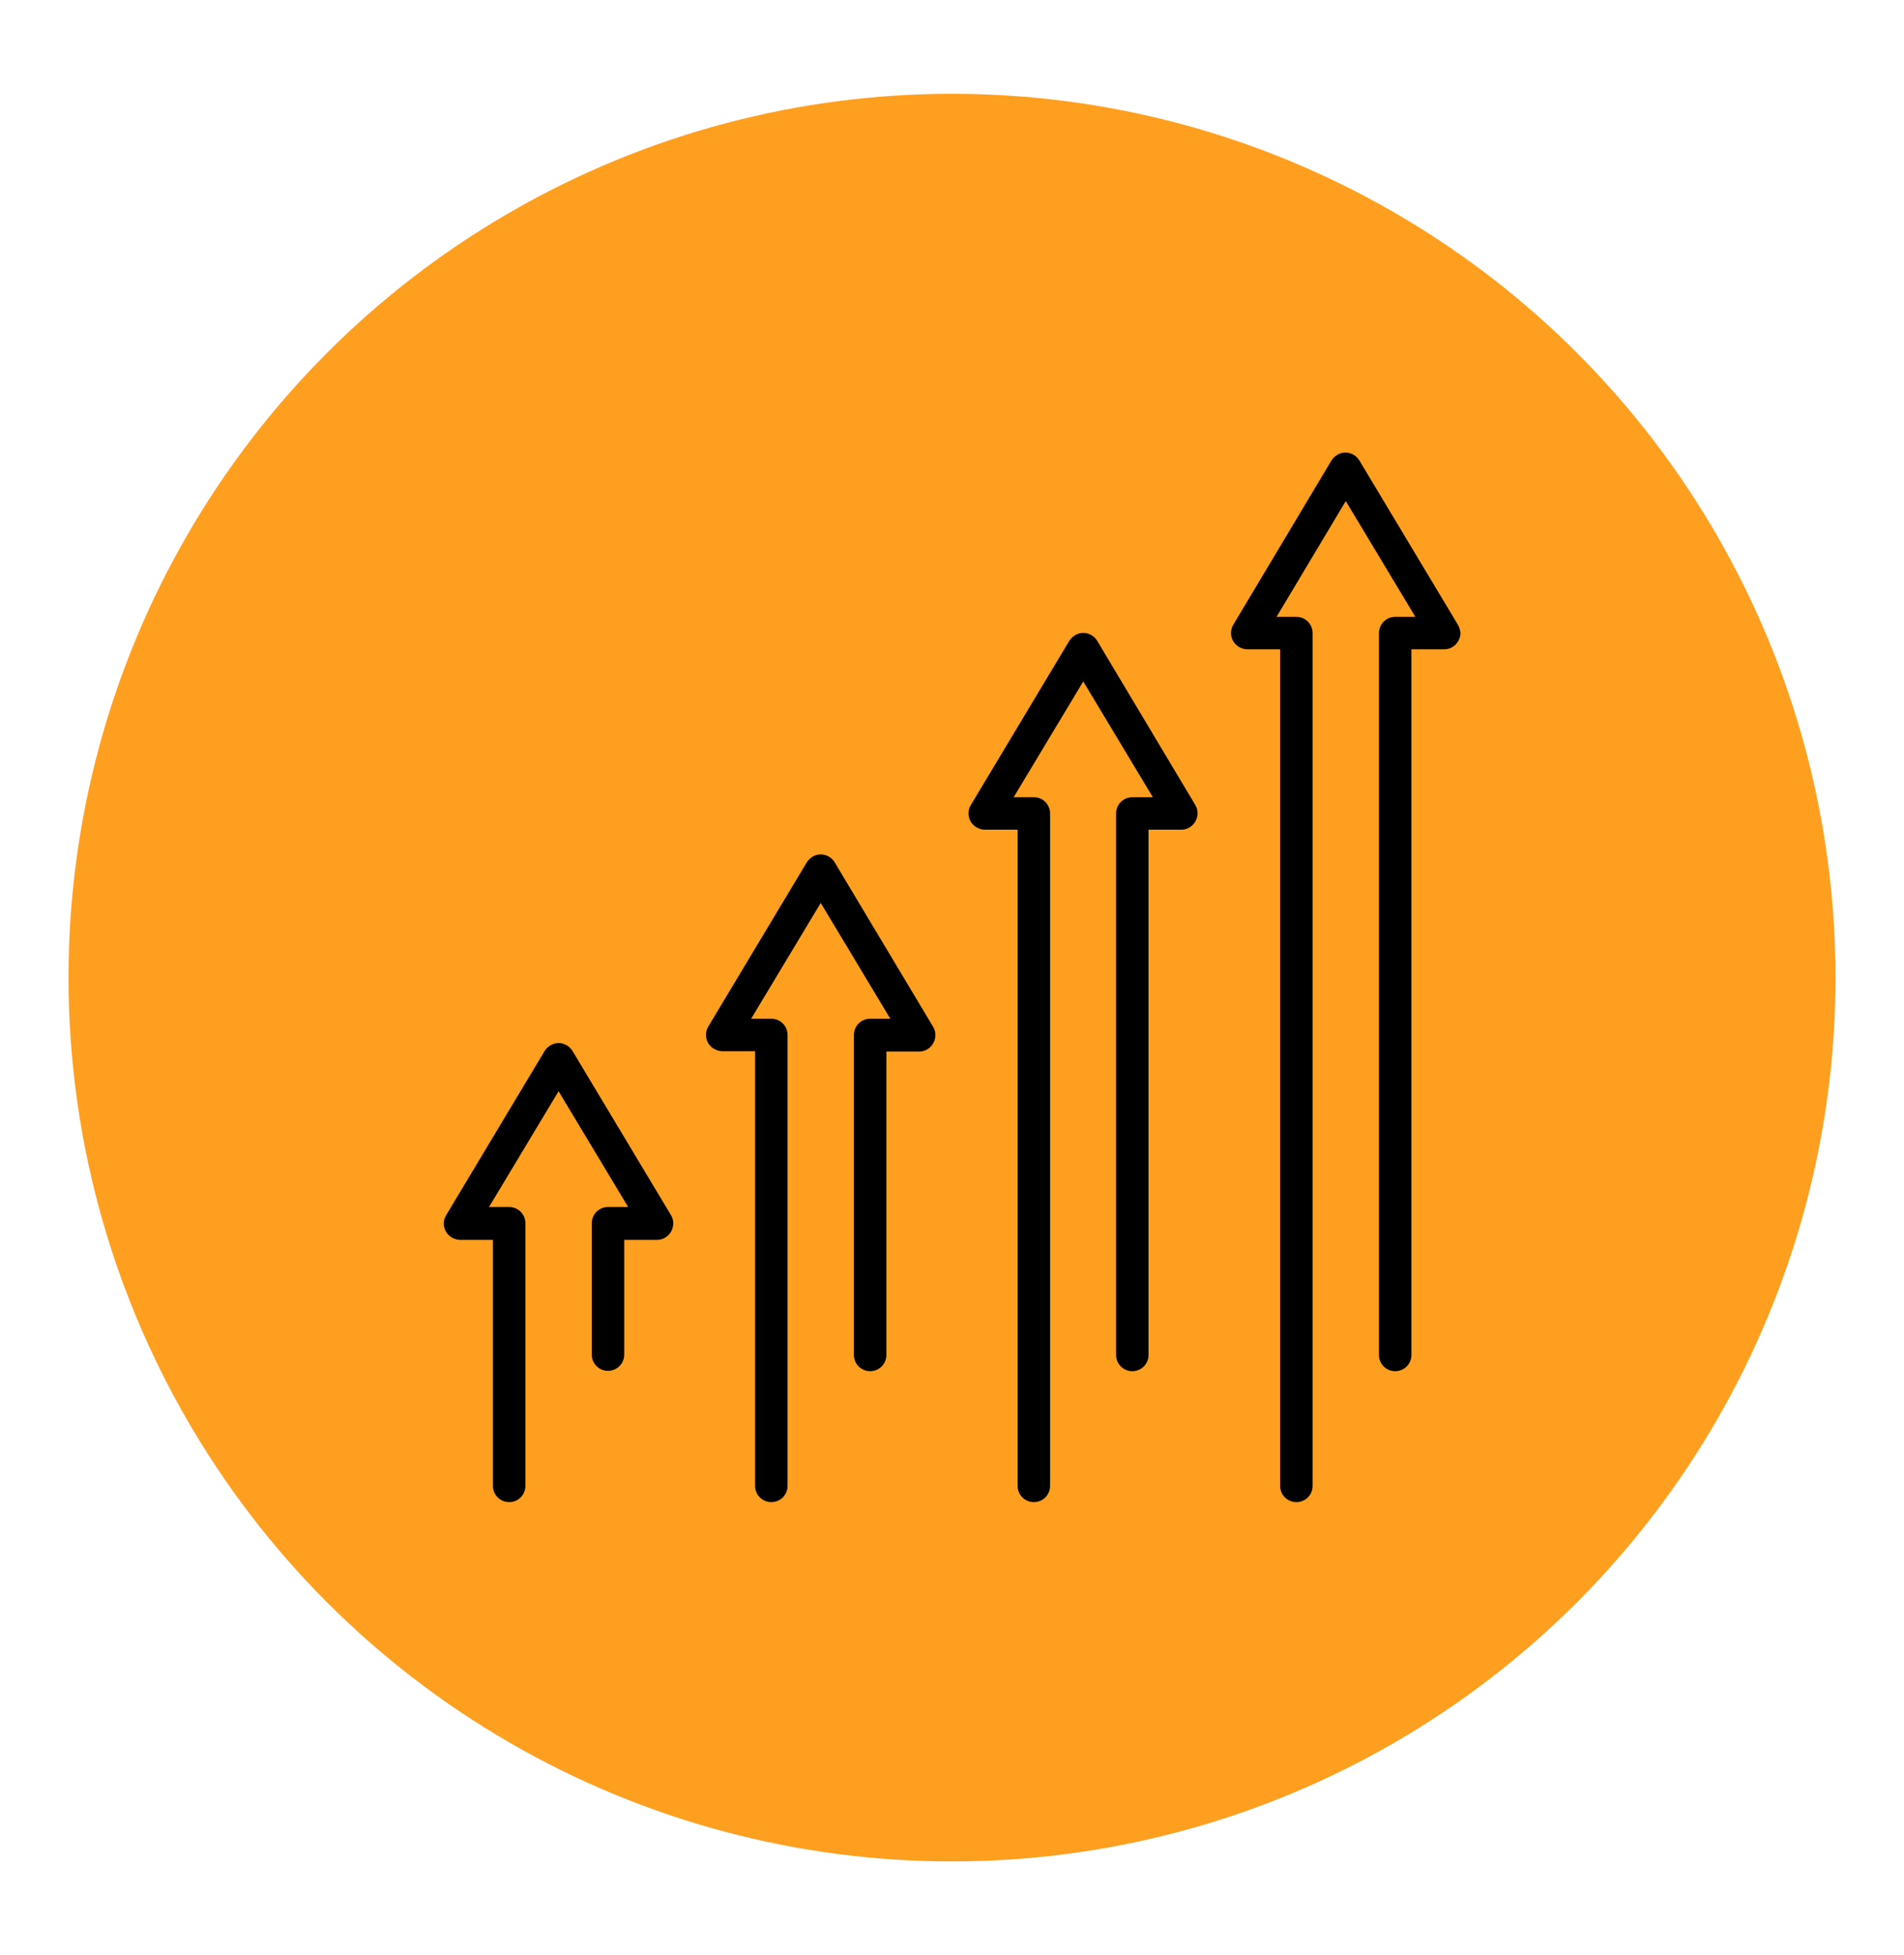
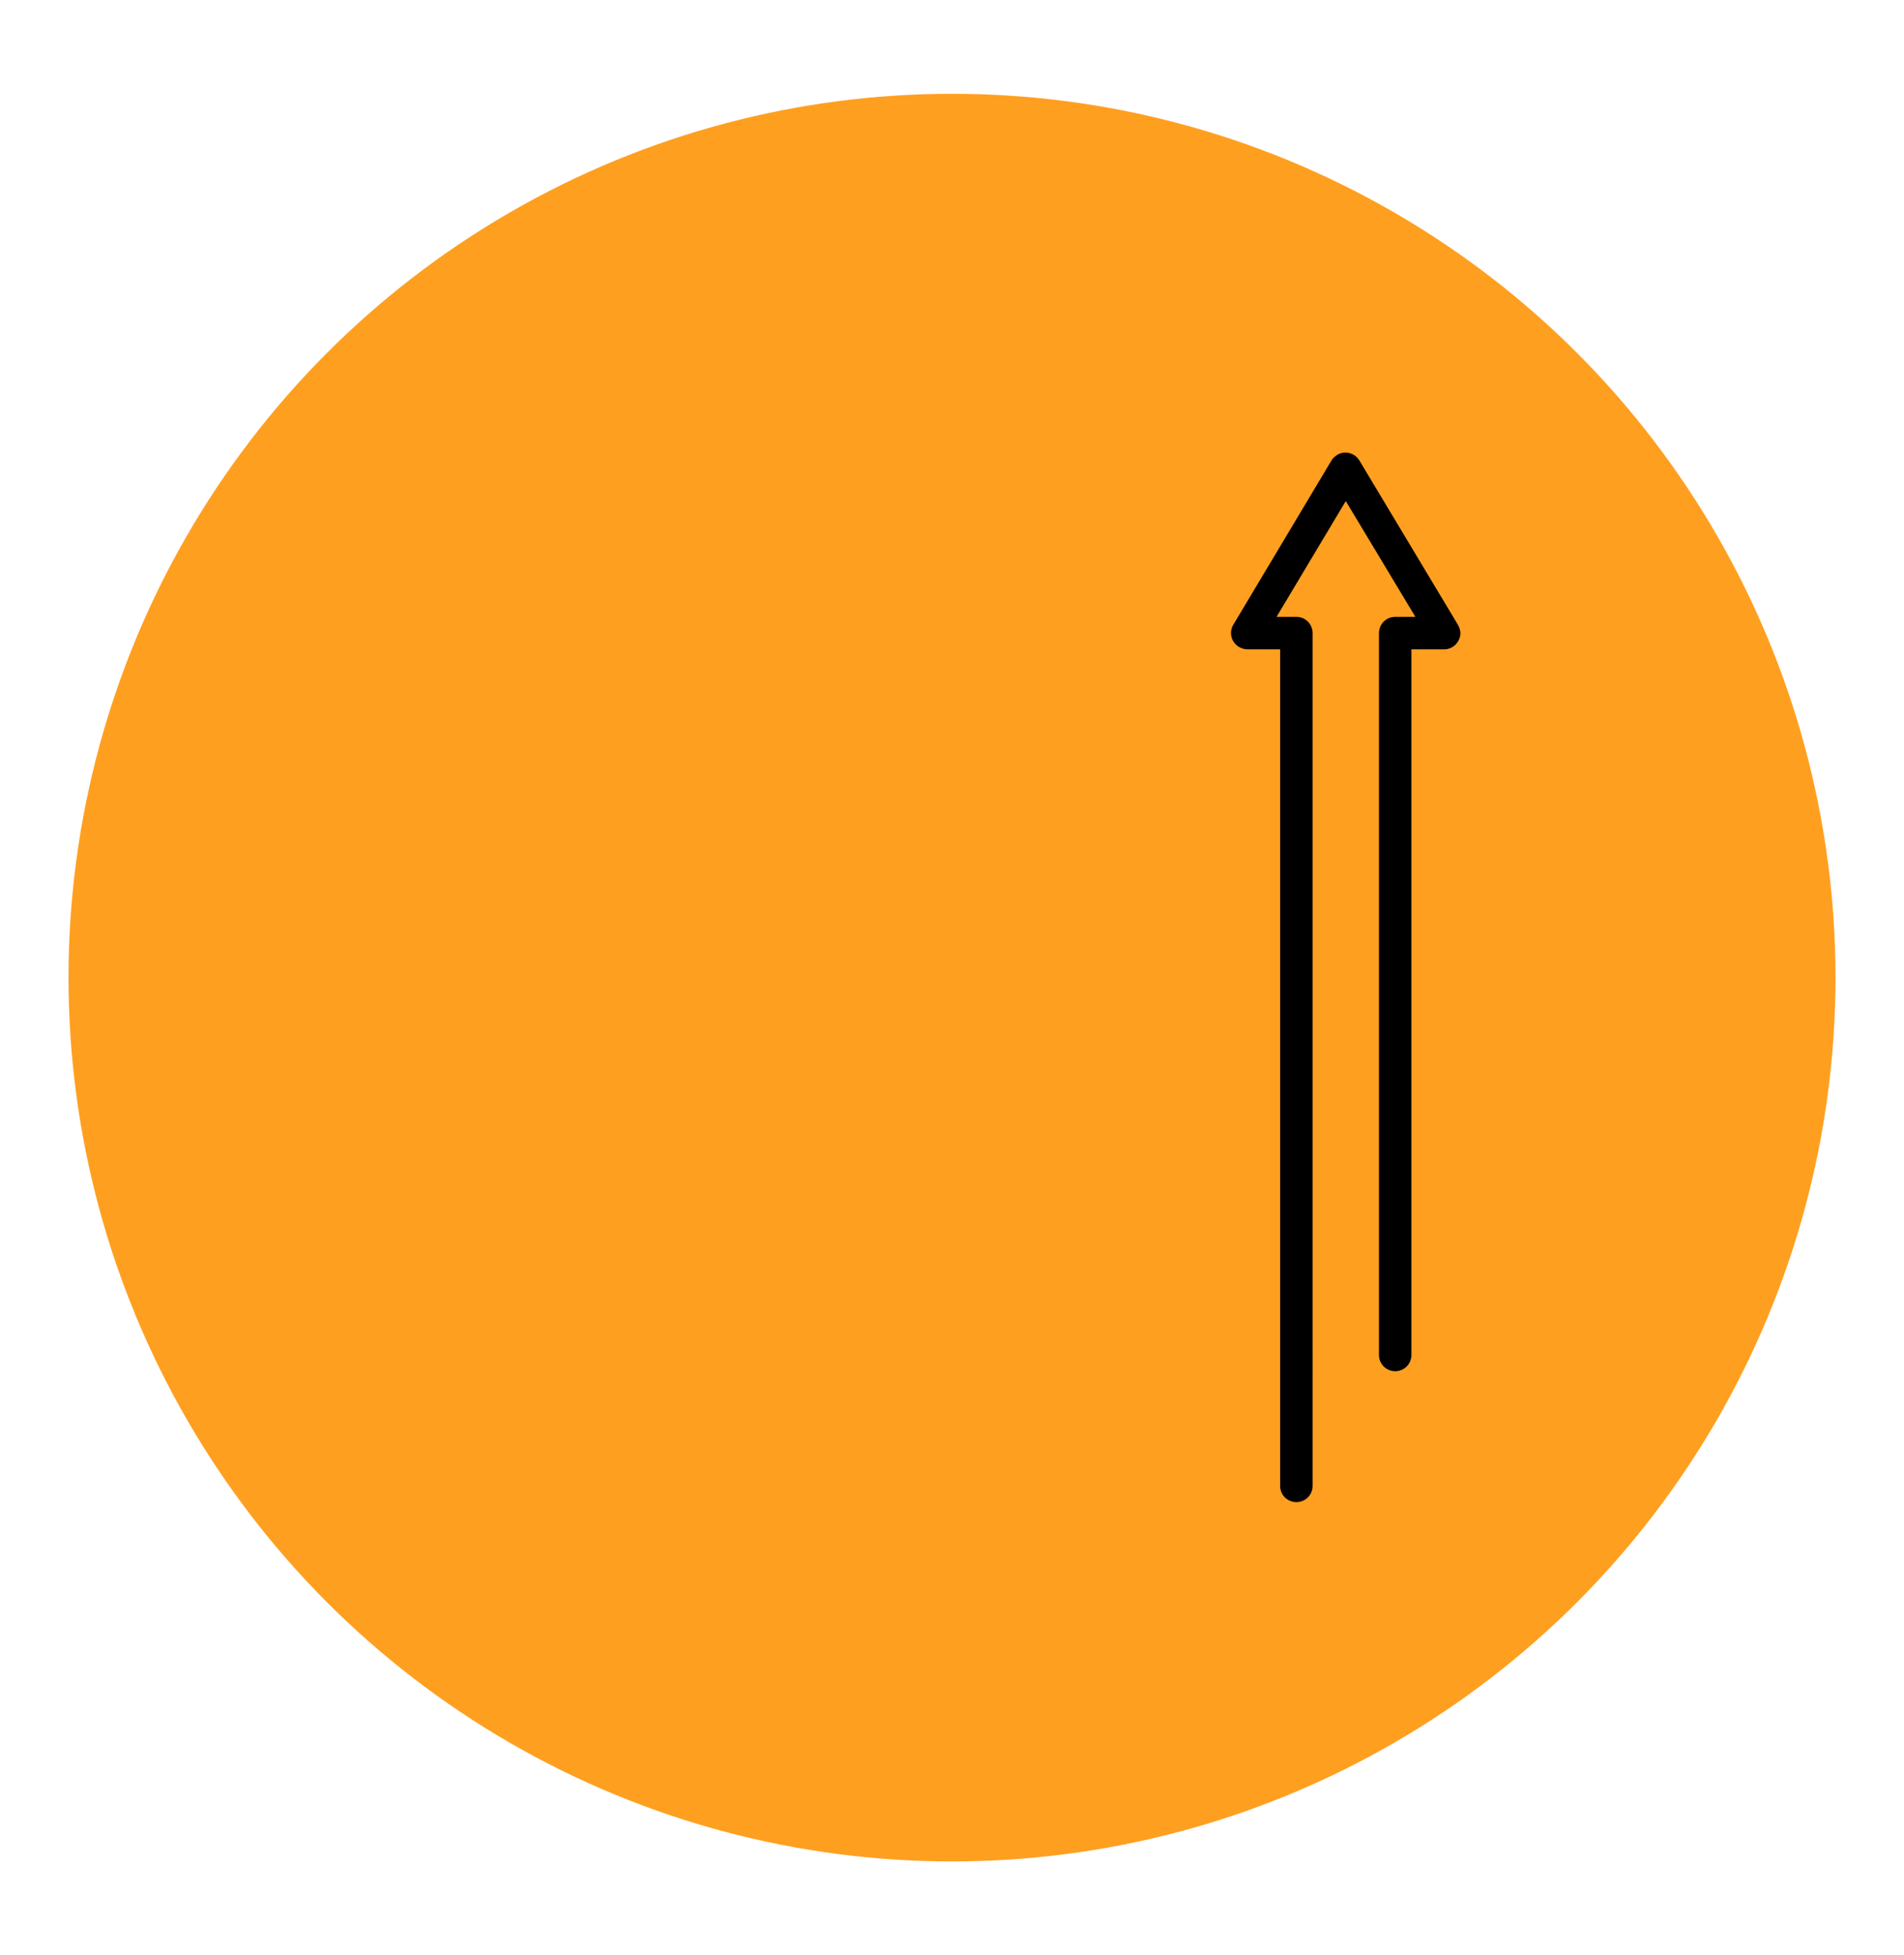
<svg xmlns="http://www.w3.org/2000/svg" version="1.1" id="Layer_1" x="0px" y="0px" viewBox="0 0 528 542" style="enable-background:new 0 0 528 542;" xml:space="preserve">
  <style type="text/css">
	.st0{fill:#FF9F20;}
</style>
  <circle class="st0" cx="264" cy="271" r="245" />
  <g>
-     <path d="M158.8,291.4c-1.3-2.2-4.1-2.9-6.2-1.6c-0.6,0.4-1.2,0.9-1.6,1.6l-27.3,45.5c-1.3,2.2-0.5,5,1.7,6.2   c0.7,0.4,1.5,0.6,2.2,0.6h9.1v68.2c0,2.5,2,4.5,4.5,4.5c2.5,0,4.5-2,4.5-4.5v-72.8c0-2.5-2-4.5-4.5-4.5h-5.6l19.3-32.1l19.3,32.1   h-5.6c-2.5,0-4.5,2-4.5,4.5v36.4c0,2.5,2,4.5,4.5,4.5c2.5,0,4.5-2,4.5-4.5v-31.8h9.1c2.5,0,4.5-2.1,4.5-4.6c0-0.8-0.2-1.5-0.6-2.2   L158.8,291.4z" />
-     <path d="M231.5,239.1c-1.3-2.2-4.1-2.9-6.2-1.6c-0.6,0.4-1.2,0.9-1.6,1.6l-27.3,45.5c-1.3,2.2-0.5,5,1.7,6.2   c0.7,0.4,1.5,0.6,2.2,0.6h9.1v120.5c0,2.5,2,4.5,4.5,4.5s4.5-2,4.5-4.5V286.9c0-2.5-2-4.5-4.5-4.5h-5.6l19.3-32.1l19.3,32.1h-5.6   c-2.5,0-4.5,2-4.5,4.5v88.7c0,2.5,2,4.5,4.5,4.5s4.5-2,4.5-4.5v-84.1h9.1c2.5,0,4.5-2.1,4.5-4.6c0-0.8-0.2-1.5-0.6-2.2L231.5,239.1   z" />
-     <path d="M304.3,177.7c-1.3-2.2-4.1-2.9-6.2-1.6c-0.6,0.4-1.2,0.9-1.6,1.6l-27.3,45.5c-1.3,2.2-0.5,5,1.7,6.2   c0.7,0.4,1.5,0.6,2.2,0.6h9.1v181.9c0,2.5,2,4.5,4.5,4.5s4.5-2,4.5-4.5V225.5c0-2.5-2-4.5-4.5-4.5h-5.6l19.3-32.1l19.3,32.1H314   c-2.5,0-4.5,2-4.5,4.5v150.1c0,2.5,2,4.5,4.5,4.5s4.5-2,4.5-4.5V230h9.1c2.5,0,4.5-2.1,4.5-4.6c0-0.8-0.2-1.5-0.6-2.2L304.3,177.7z   " />
    <path d="M404.3,173.2L377,127.7c-1.3-2.2-4.1-2.9-6.2-1.6c-0.6,0.4-1.2,0.9-1.6,1.6L342,173.2c-1.3,2.2-0.5,5,1.7,6.2   c0.7,0.4,1.5,0.6,2.2,0.6h9.1v231.9c0,2.5,2,4.5,4.5,4.5s4.5-2,4.5-4.5V175.5c0-2.5-2-4.5-4.5-4.5H354l19.2-32.1l19.3,32.1h-5.6   c-2.5,0-4.5,2-4.5,4.5v200.1c0,2.5,2,4.5,4.5,4.5s4.5-2,4.5-4.5V180h9.1c2.5,0,4.5-2.1,4.5-4.6   C404.9,174.6,404.7,173.9,404.3,173.2z" />
  </g>
</svg>